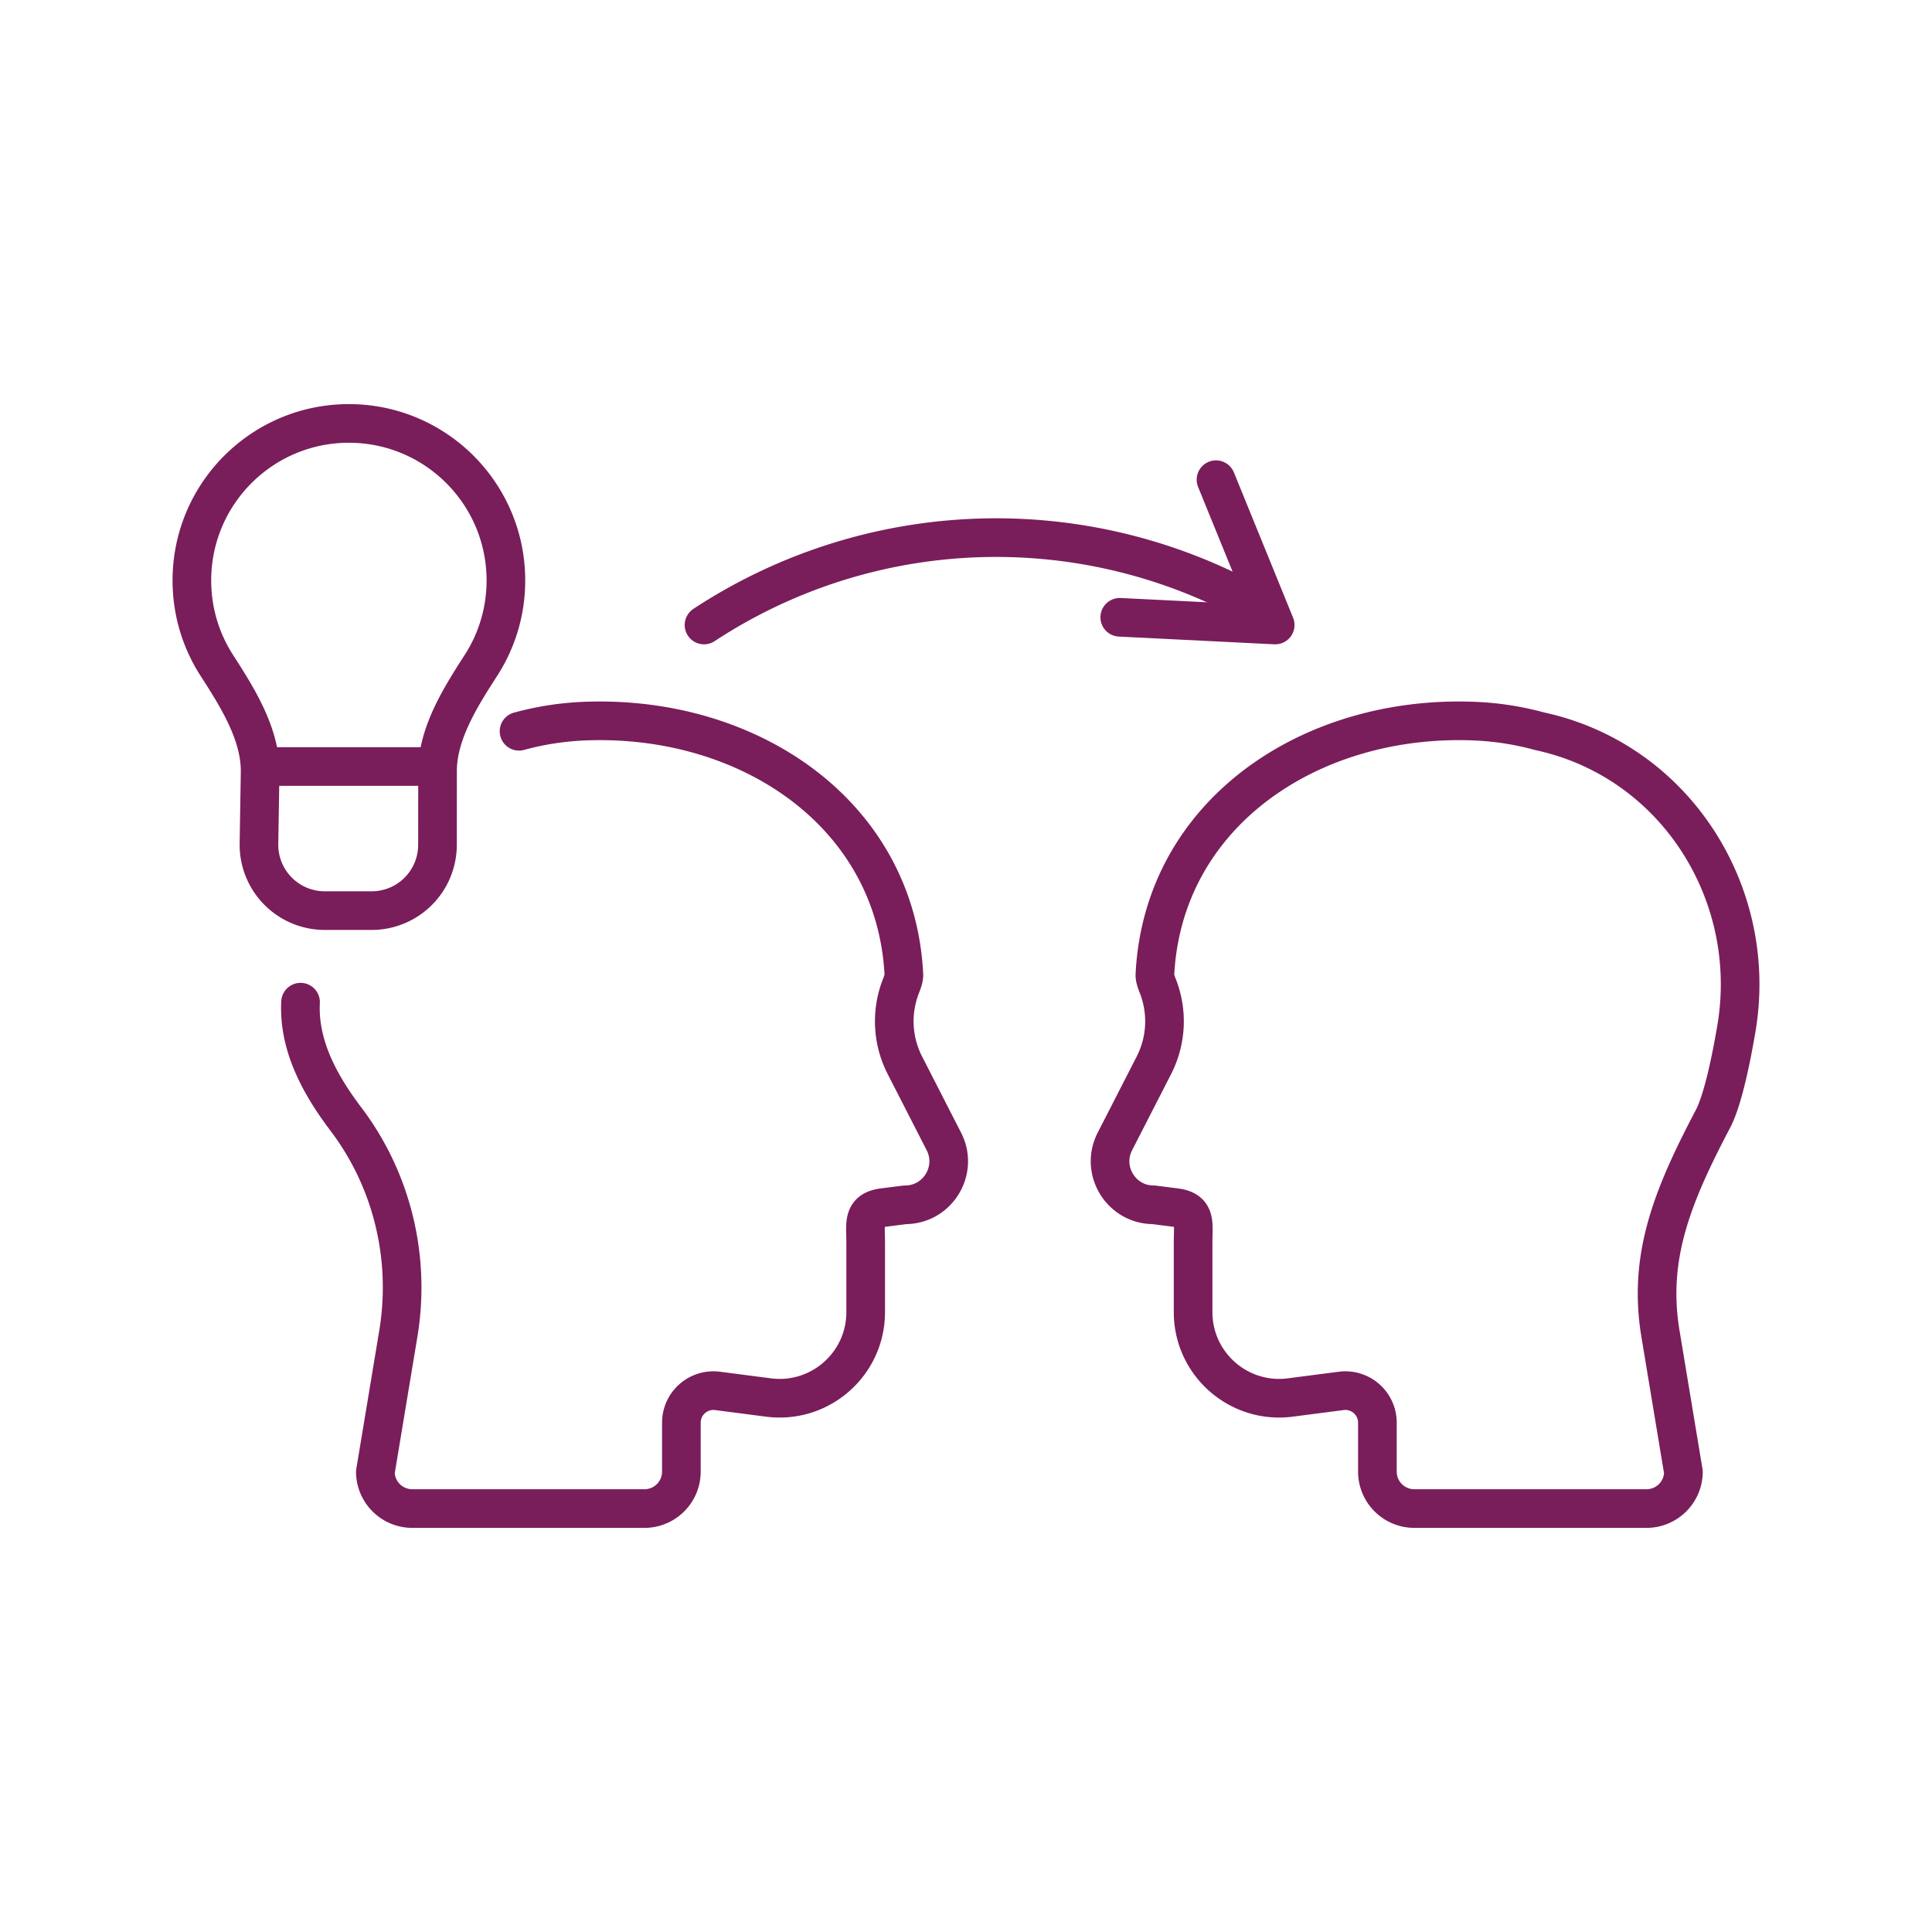
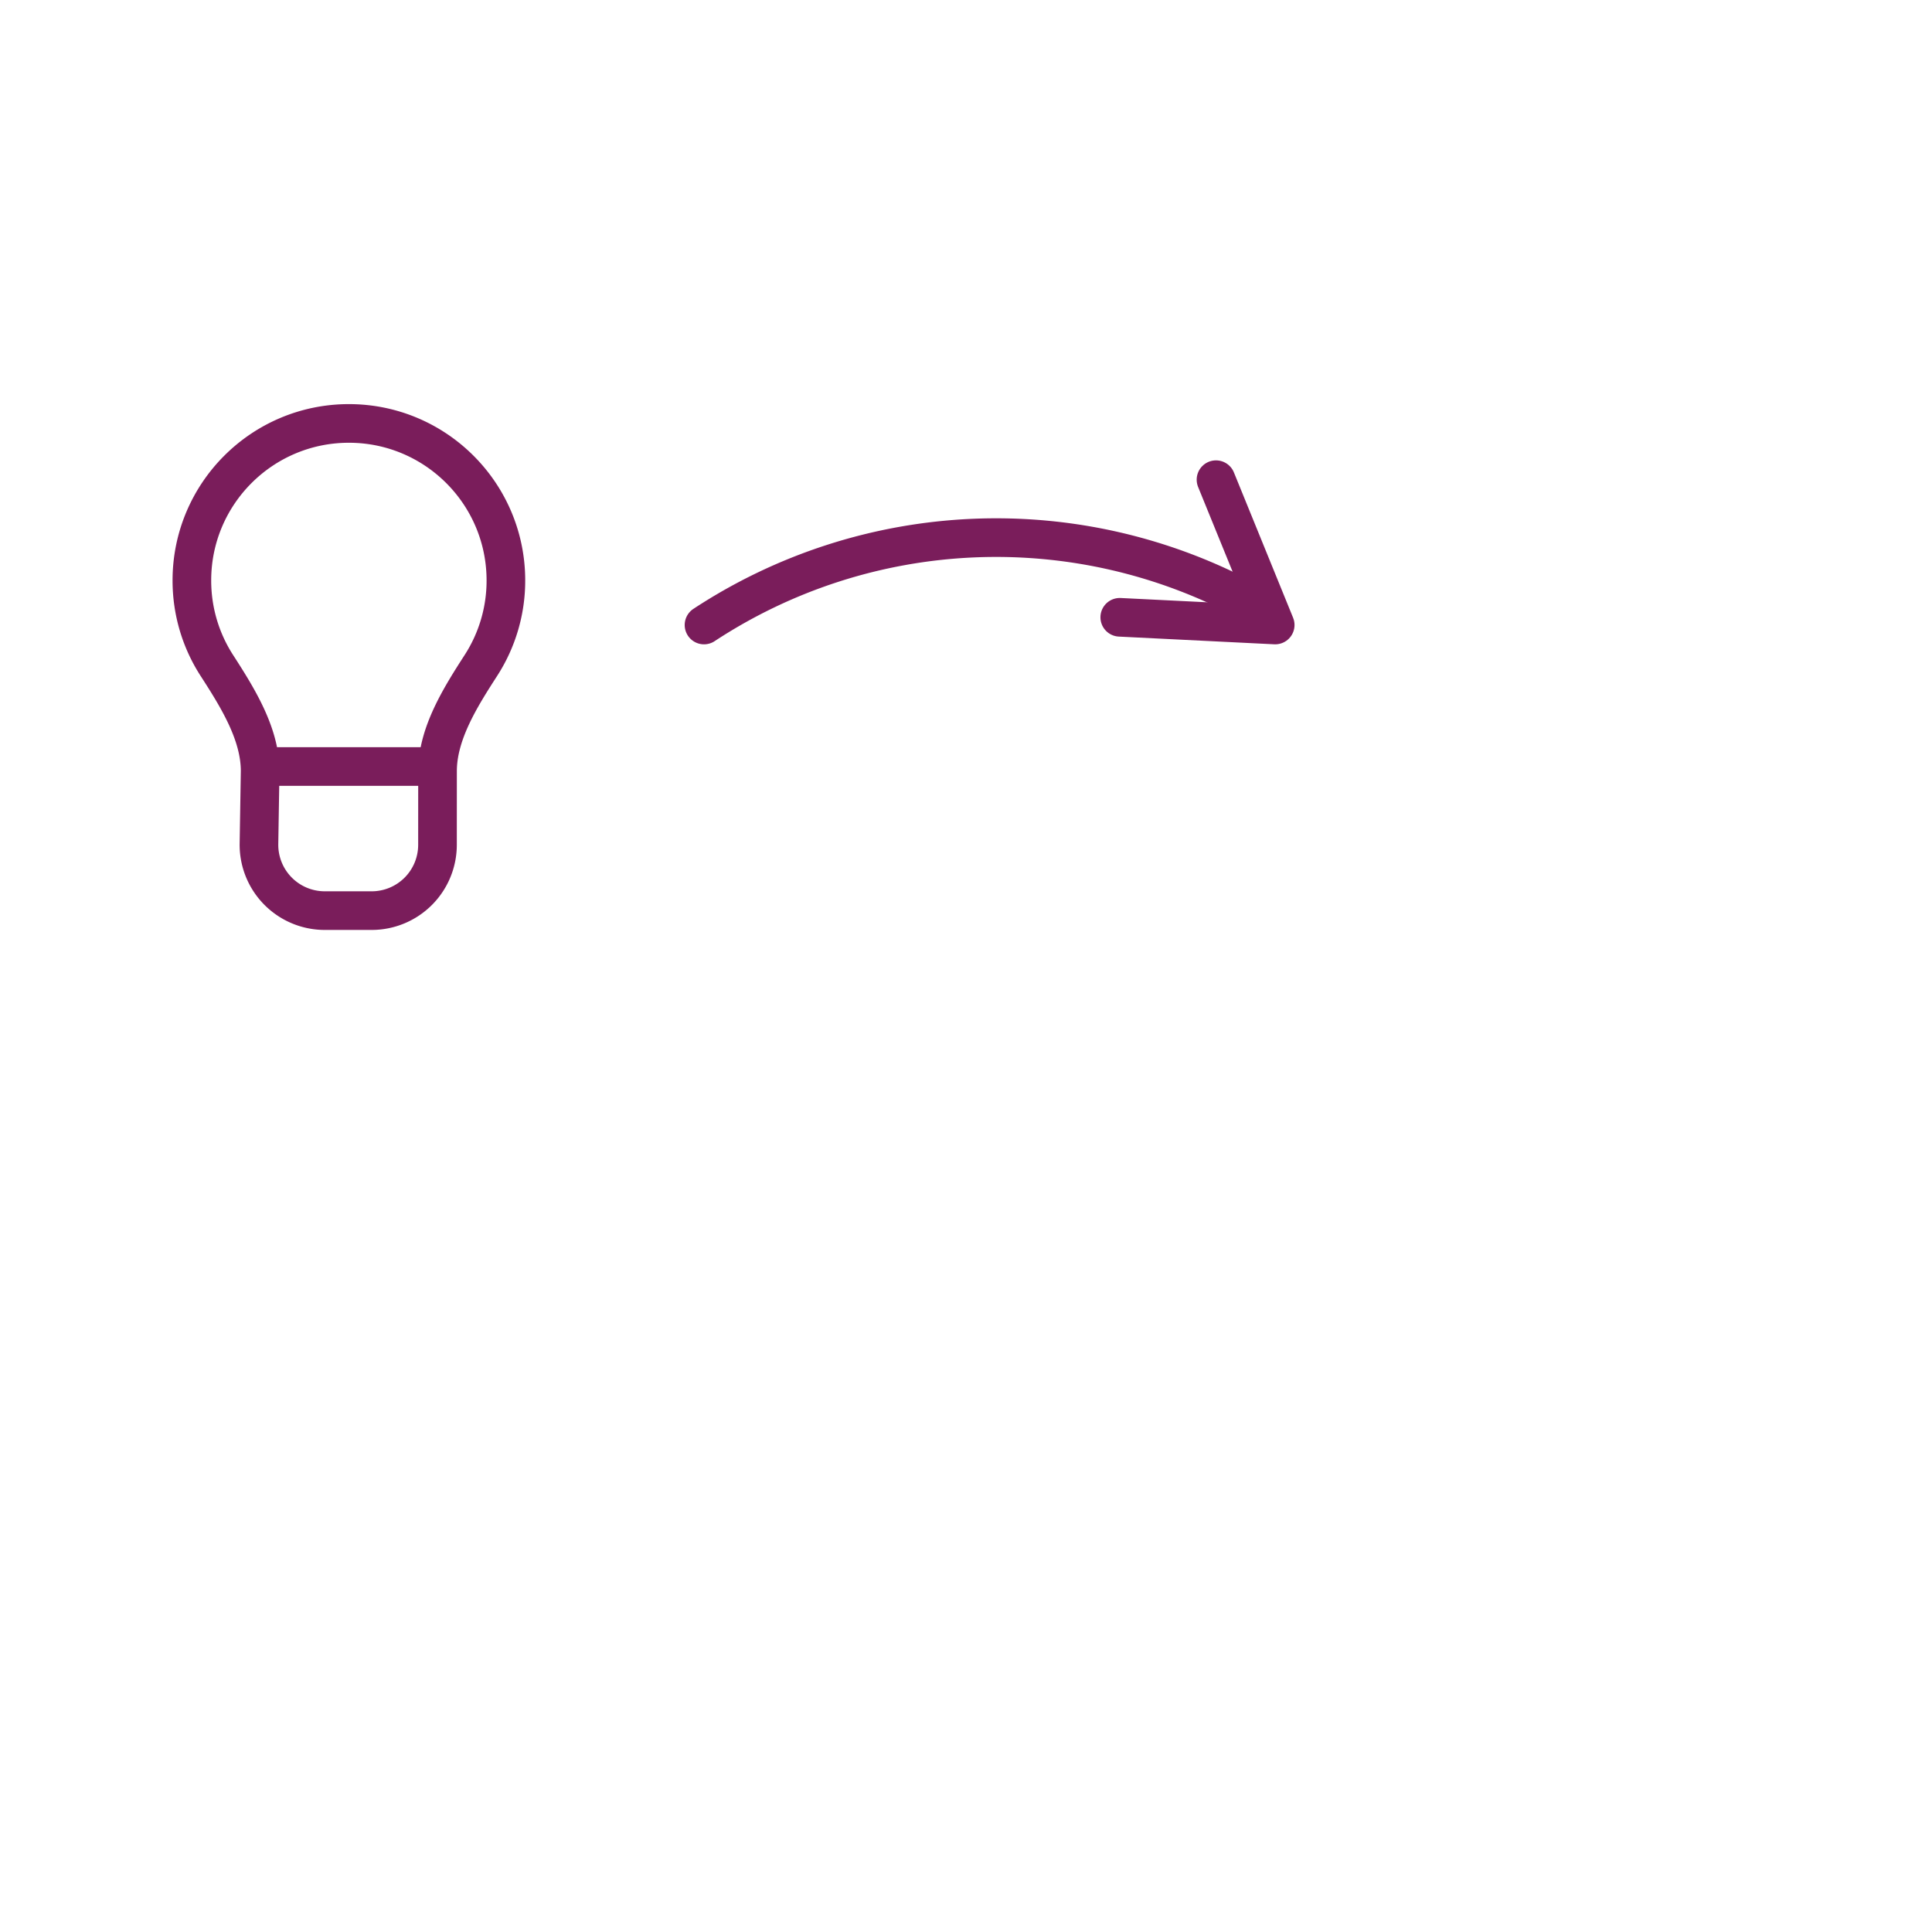
<svg xmlns="http://www.w3.org/2000/svg" width="200" height="200" viewBox="0 0 200 200">
-   <path fill="none" stroke="#7A1D5B" stroke-width="4" stroke-linecap="round" stroke-linejoin="round" stroke-miterlimit="10" d="M31.113 103.745c-.221 4.399 1.914 8.433 4.7 12.112 4.795 6.332 6.719 14.385 5.419 22.22L38.855 152.4a3.827 3.827 0 003.826 3.766h24.03a3.825 3.825 0 003.825-3.826v-5.065a3.318 3.318 0 013.744-3.29l5.276.684c5.333.692 10.059-3.461 10.059-8.84v-7.2c0-1.957-.37-3.35 1.847-3.624l2.238-.284c3.374 0 5.55-3.573 4.003-6.571l-4.022-7.857a9.98 9.98 0 01-.401-8.25c.186-.467.304-.87.29-1.127-.82-16.646-16.013-26.926-33.01-26.267a30.317 30.317 0 00-6.83 1.052m123.581 40.156c-4.302 8.168-6.719 14.385-5.418 22.22l2.376 14.322a3.826 3.826 0 01-3.825 3.767h-24.03a3.825 3.825 0 01-3.826-3.826v-5.065a3.317 3.317 0 00-3.744-3.29l-5.276.684c-5.333.692-10.059-3.461-10.059-8.84v-7.201c0-1.956.37-3.35-1.847-3.623l-2.238-.284c-3.374 0-5.55-3.573-4.003-6.571l4.023-7.857a9.984 9.984 0 00.4-8.25c-.186-.467-.304-.871-.29-1.127.821-16.645 16.015-26.925 33.01-26.267 2.35.09 4.637.452 6.83 1.052.344.075.686.157 1.025.244 13.412 3.46 21.66 16.928 19.324 30.58-.624 3.65-1.46 7.486-2.432 9.332z" />
  <path fill="none" stroke="#7A1D5B" stroke-width="4" stroke-linecap="round" stroke-linejoin="round" stroke-miterlimit="10" d="M38.475 94.267a6.813 6.813 0 006.814-6.81l.004-7.638c.005-3.89 2.38-7.662 4.49-10.932a16.165 16.165 0 002.587-8.799c0-8.976-7.276-16.254-16.253-16.254-8.978 0-16.254 7.278-16.254 16.254 0 3.24.947 6.258 2.58 8.792 2.11 3.273 4.487 7.047 4.487 10.942l-.122 7.521a6.814 6.814 0 006.813 6.924h4.854zM27.022 79.349h17.931M72.88 64.7h0a55.051 55.051 0 0156.426-2.416" />
  <path fill="none" stroke="#7A1D5B" stroke-width="4" stroke-linecap="round" stroke-linejoin="round" stroke-miterlimit="10" d="M125.88 49.657l6.128 15.043-16.091-.798" />
</svg>